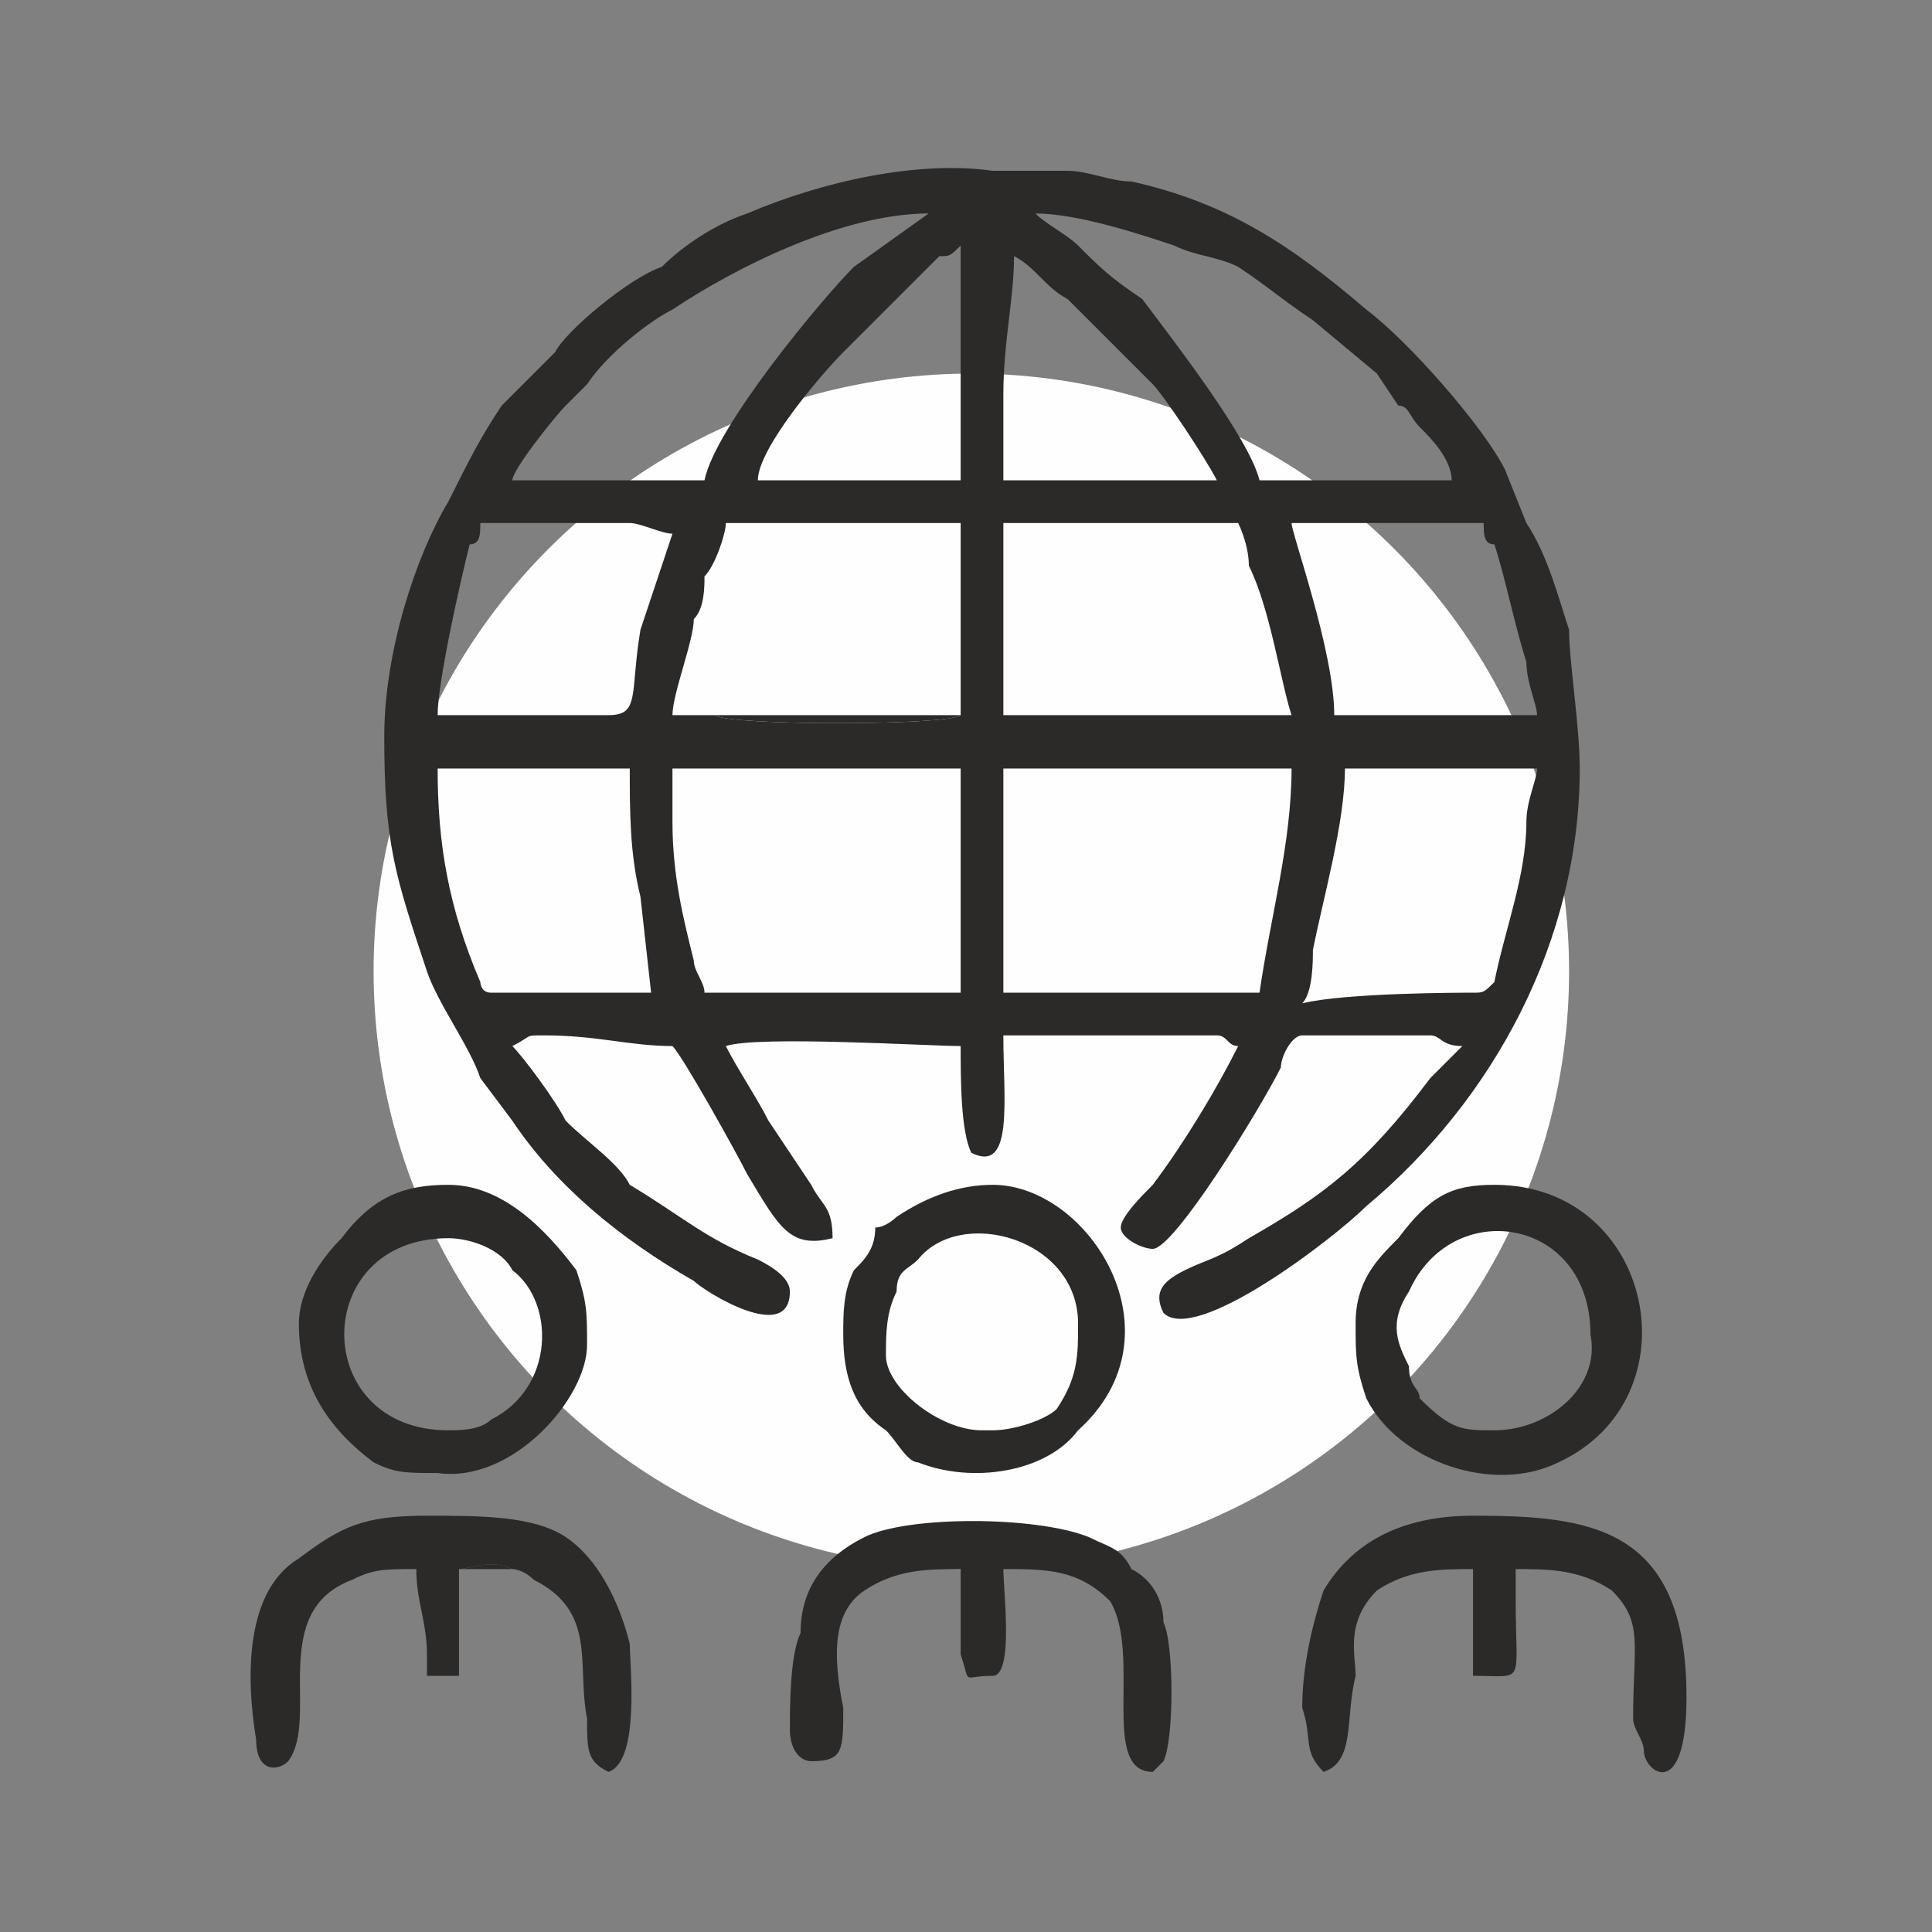
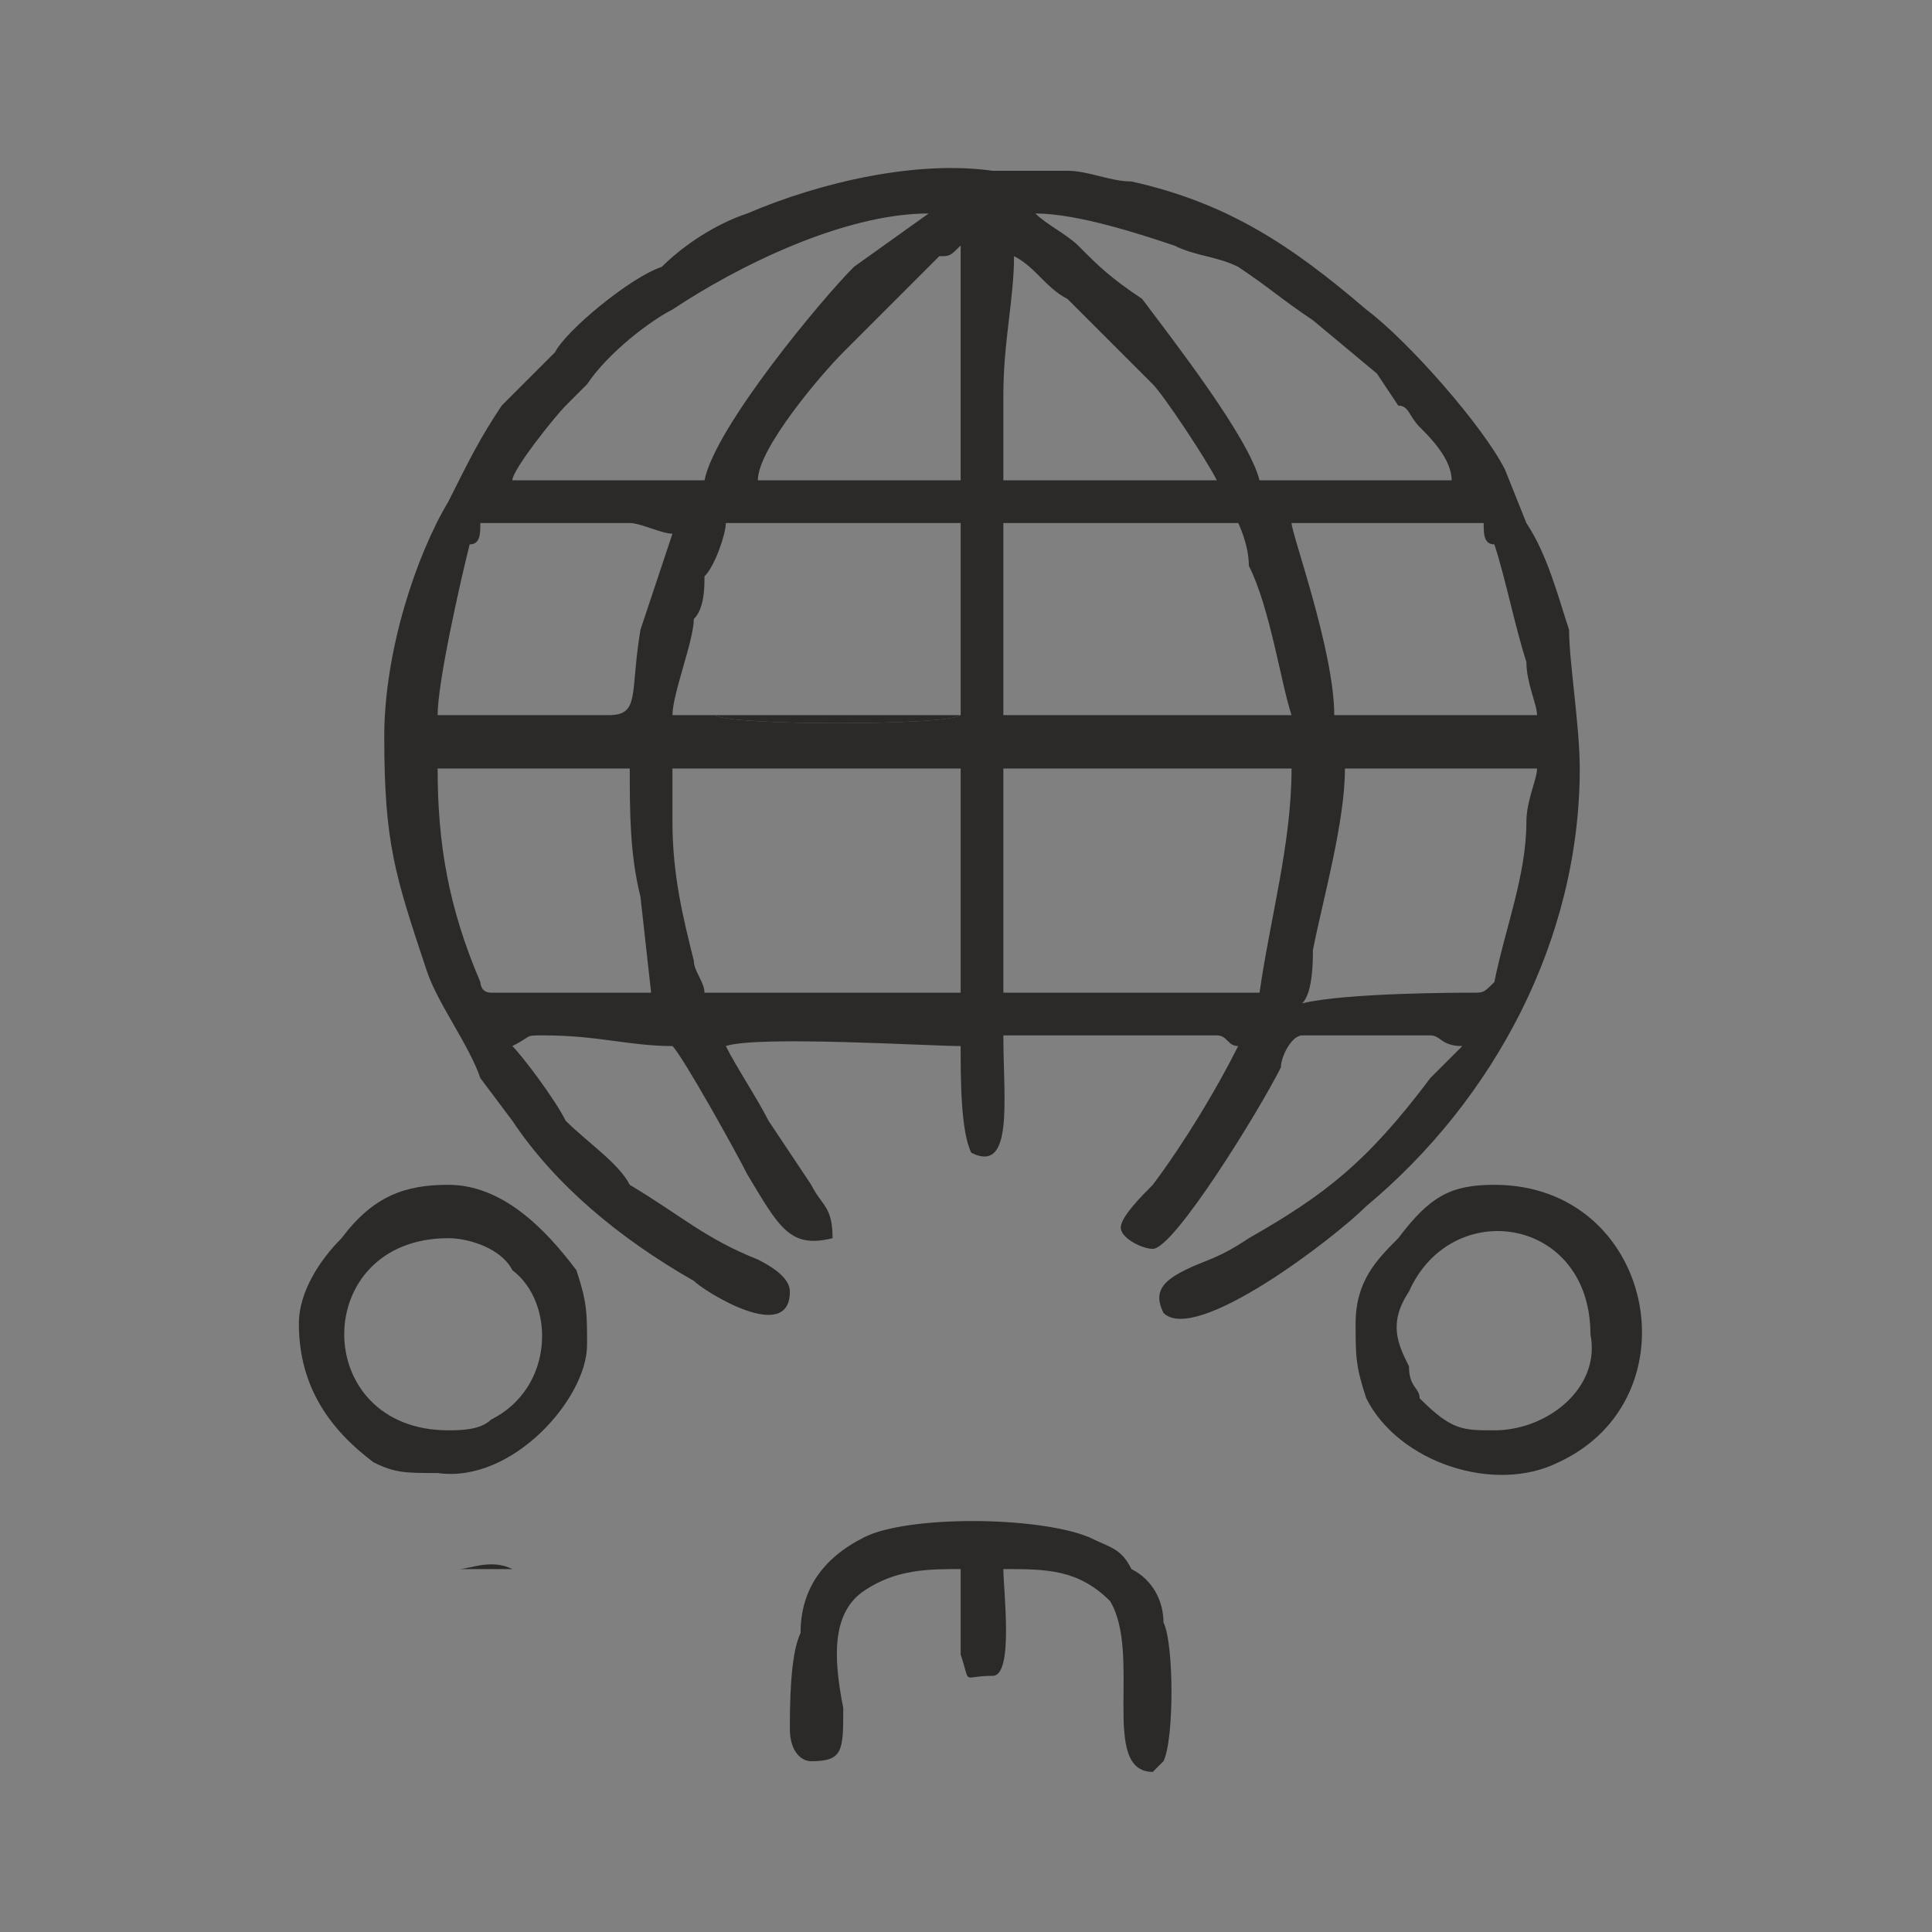
<svg xmlns="http://www.w3.org/2000/svg" xml:space="preserve" width="14.579mm" height="14.579mm" version="1.1" style="shape-rendering:geometricPrecision; text-rendering:geometricPrecision; image-rendering:optimizeQuality; fill-rule:evenodd; clip-rule:evenodd" viewBox="0 0 181 181">
  <rect x="0" y="0" width="181" height="181" fill="#808080" stroke="none" />
  <defs>
    <style type="text/css">
   
    .fil2 {fill:none}
    .fil0 {fill:#FEFEFE}
    .fil1 {fill:#2B2A29}
   
  </style>
  </defs>
  <g id="Layer_x0020_1">
    <g id="_1801008194880">
      <g>
-         <circle class="fil0" cx="91" cy="91" r="56" />
        <g>
          <path class="fil1" d="M63 77l0 -5 27 0 0 21c-2,0 -3,0 -6,0l-18 0c0,-1 -1,-2 -1,-3 -1,-4 -2,-8 -2,-13zm-22 -5l18 0c0,4 0,8 1,12l1 9 -15 0c-1,0 -1,-1 -1,-1 -3,-7 -4,-13 -4,-20zm77 21c-2,0 -2,0 -4,0l-20 0 0 -21 27 0c0,7 -2,14 -3,21zm4 1c1,-1 1,-4 1,-5 1,-5 3,-12 3,-17l18 0c0,1 -1,3 -1,5 0,5 -2,10 -3,15 -1,1 -1,1 -2,1 -1,0 -12,0 -16,1zm-28 -45l22 0c0,0 1,2 1,4 2,4 3,11 4,14l-27 0 0 -18zm-26 0c0,0 1,0 2,0 4,0 19,0 20,0l0 18c-1,1 -22,1 -23,0 -2,0 -2,0 -4,0 0,-2 2,-7 2,-9 1,-1 1,-3 1,-4 1,-1 2,-4 2,-5zm-11 18l-16 0c0,-3 2,-12 3,-16 1,0 1,-1 1,-2l14 0c1,0 3,1 4,1l-3 9c-1,6 0,8 -3,8zm64 -18l18 0c0,1 0,2 1,2 1,3 2,8 3,11 0,2 1,4 1,5l-19 0c0,-6 -4,-17 -4,-18zm-27 -12c0,-5 1,-9 1,-13 2,1 3,3 5,4l8 8c1,1 5,7 6,9l-20 0 0 -8zm-4 -14c0,1 0,1 0,2l0 20c-4,0 -17,0 -19,0 0,-3 6,-10 8,-12l9 -9c1,0 1,0 2,-1zm7 -3c4,0 10,2 13,3 2,1 4,1 6,2 3,2 4,3 7,5l6 5c0,0 0,0 0,0l2 3c1,0 1,1 2,2 1,1 3,3 3,5l-18 0c-1,-4 -8,-13 -11,-17 -3,-2 -4,-3 -6,-5 -1,-1 -3,-2 -4,-3zm-31 25l-18 0c0,-1 4,-6 5,-7l2 -2c2,-3 6,-6 8,-7 6,-4 16,-9 24,-9l-7 5c-3,3 -13,15 -14,20zm-30 24c0,10 1,13 4,22 1,3 4,7 5,10l3 4c4,6 10,11 17,15 1,1 9,6 9,1 0,-1 -1,-2 -3,-3 -5,-2 -7,-4 -12,-7 -1,-2 -4,-4 -6,-6 -1,-2 -4,-6 -5,-7 2,-1 1,-1 3,-1 5,0 8,1 12,1 1,1 6,10 7,12 3,5 4,7 8,6 0,-3 -1,-3 -2,-5l-4 -6c-1,-2 -3,-5 -4,-7 3,-1 19,0 22,0 0,3 0,8 1,10 4,2 3,-5 3,-11l20 0c1,0 1,1 2,1 -2,4 -5,9 -8,13 -1,1 -3,3 -3,4 0,1 2,2 3,2 2,0 10,-13 12,-17 0,-1 1,-3 2,-3l12 0c1,0 1,1 3,1l-3 3c-6,8 -10,11 -17,15 -3,2 -4,2 -6,3 -2,1 -3,2 -2,4 3,3 16,-7 19,-10 12,-10 20,-25 20,-41 0,-4 -1,-10 -1,-13 -1,-3 -2,-7 -4,-10l-2 -5c-2,-4 -9,-12 -13,-15 -7,-6 -13,-10 -22,-12 -2,0 -4,-1 -6,-1 -2,0 -5,0 -7,0 -7,-1 -16,1 -23,4 -3,1 -6,3 -8,5 -3,1 -9,6 -10,8l-3 3c-1,1 -1,1 -2,2 -2,3 -3,5 -5,9 -3,5 -6,14 -6,22z" />
          <path class="fil1" d="M76 165c3,0 3,-1 3,-5 -1,-5 -1,-9 2,-11 3,-2 6,-2 9,-2 0,3 0,5 0,8 1,3 0,2 3,2 2,0 1,-8 1,-10 4,0 7,0 10,3 3,5 -1,16 4,16 0,0 1,-1 1,-1 1,-2 1,-11 0,-13 0,-2 -1,-4 -3,-5 -1,-2 -2,-2 -4,-3 -5,-2 -17,-2 -21,0 -4,2 -6,5 -6,9 -1,2 -1,7 -1,9 0,2 1,3 2,3z" />
-           <path class="fil1" d="M124 166c3,-1 2,-5 3,-9 0,-2 -1,-5 2,-8 3,-2 6,-2 9,-2l0 10c5,0 4,1 4,-7 0,-2 0,-2 0,-3 3,0 6,0 9,2 3,3 2,5 2,12 0,1 1,2 1,3 0,2 4,5 4,-5 0,-16 -9,-17 -20,-17 -6,0 -11,2 -14,7 -1,3 -2,7 -2,11 1,3 0,4 2,6z" />
-           <path class="fil1" d="M40 155l0 2 3 0 0 -1c0,-2 0,0 0,-1l0 -5 0 -3c1,0 3,-1 5,0 0,0 1,0 2,1 6,3 4,8 5,13 0,3 0,4 2,5 3,-1 2,-10 2,-12 -1,-4 -3,-8 -6,-10 -3,-2 -8,-2 -13,-2 -6,0 -8,1 -12,4 -5,3 -5,11 -4,17 0,3 2,3 3,2 3,-4 -2,-14 6,-17 2,-1 3,-1 6,-1 0,3 1,5 1,8z" />
          <path class="fil1" d="M140 134c-3,0 -4,0 -7,-3 0,-1 -1,-1 -1,-3 -1,-2 -2,-4 0,-7 4,-9 17,-7 17,4 1,5 -4,9 -9,9zm-13 -10c0,3 0,4 1,7 3,6 12,9 18,6 13,-6 9,-26 -6,-26 -4,0 -6,1 -9,5 -2,2 -4,4 -4,8z" />
          <path class="fil1" d="M42 134c-13,0 -13,-18 0,-18 2,0 5,1 6,3 4,3 4,11 -2,14 -1,1 -3,1 -4,1zm-14 -10c0,6 3,10 7,13 2,1 3,1 6,1 7,1 14,-7 14,-12 0,-3 0,-4 -1,-7 -3,-4 -7,-8 -12,-8 -4,0 -7,1 -10,5 -2,2 -4,5 -4,8z" />
-           <path class="fil1" d="M93 134l-1 0c-4,0 -9,-4 -9,-7 0,-2 0,-4 1,-6 0,-2 1,-2 2,-3 4,-5 15,-2 15,6 0,3 0,5 -2,8 -1,1 -4,2 -6,2zm-14 -9c0,4 1,7 4,9 1,1 2,3 3,3 5,2 12,1 15,-3 10,-9 1,-23 -8,-23 -3,0 -6,1 -9,3 0,0 -1,1 -2,1 0,2 -1,3 -2,4 -1,2 -1,4 -1,6z" />
          <path class="fil1" d="M67 67c1,1 22,1 23,0l0 -18c-1,0 -16,0 -20,0 -1,0 -2,0 -2,0l22 0 0 18 -23 0z" />
          <path class="fil1" d="M43 150c0,0 0,0 0,-1 0,-1 0,-1 0,-2l5 0c-2,-1 -4,0 -5,0l0 3z" />
-           <path class="fil1" d="M43 155c0,1 0,-1 0,1l0 1 -3 0 0 -2 0 2 3 0 0 -2z" />
        </g>
      </g>
      <rect class="fil2" width="181" height="181" />
    </g>
  </g>
</svg>